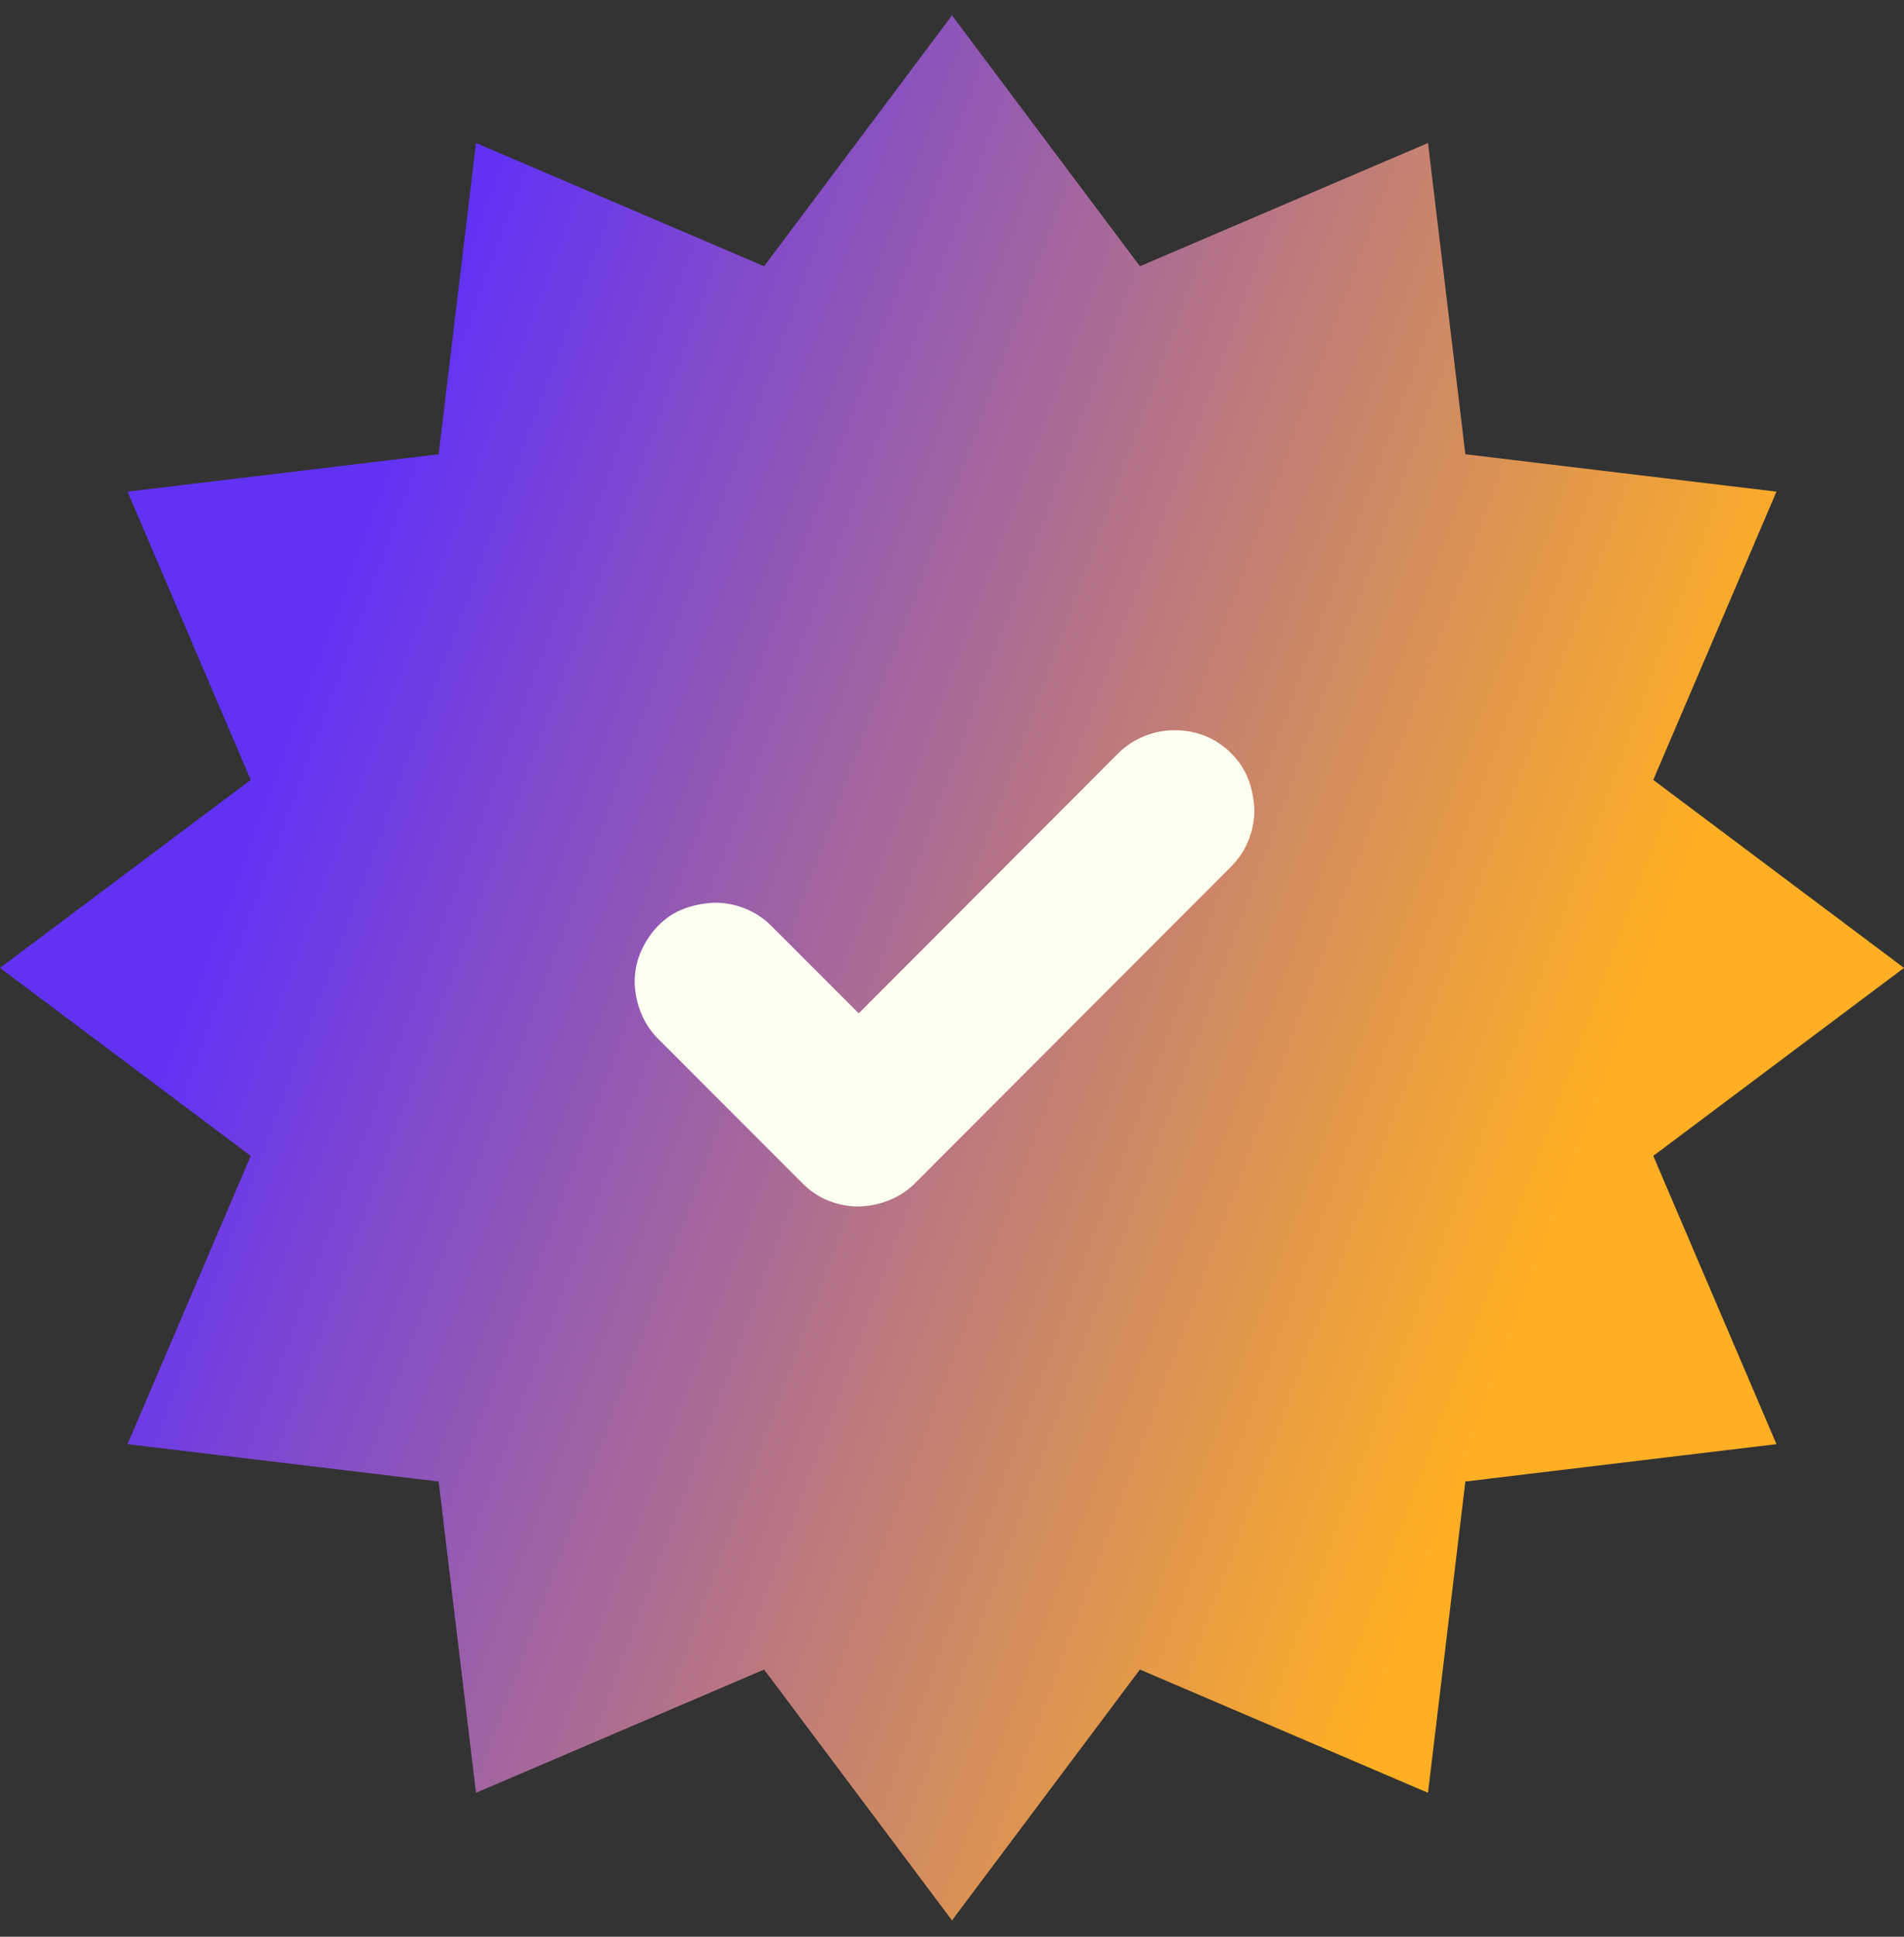
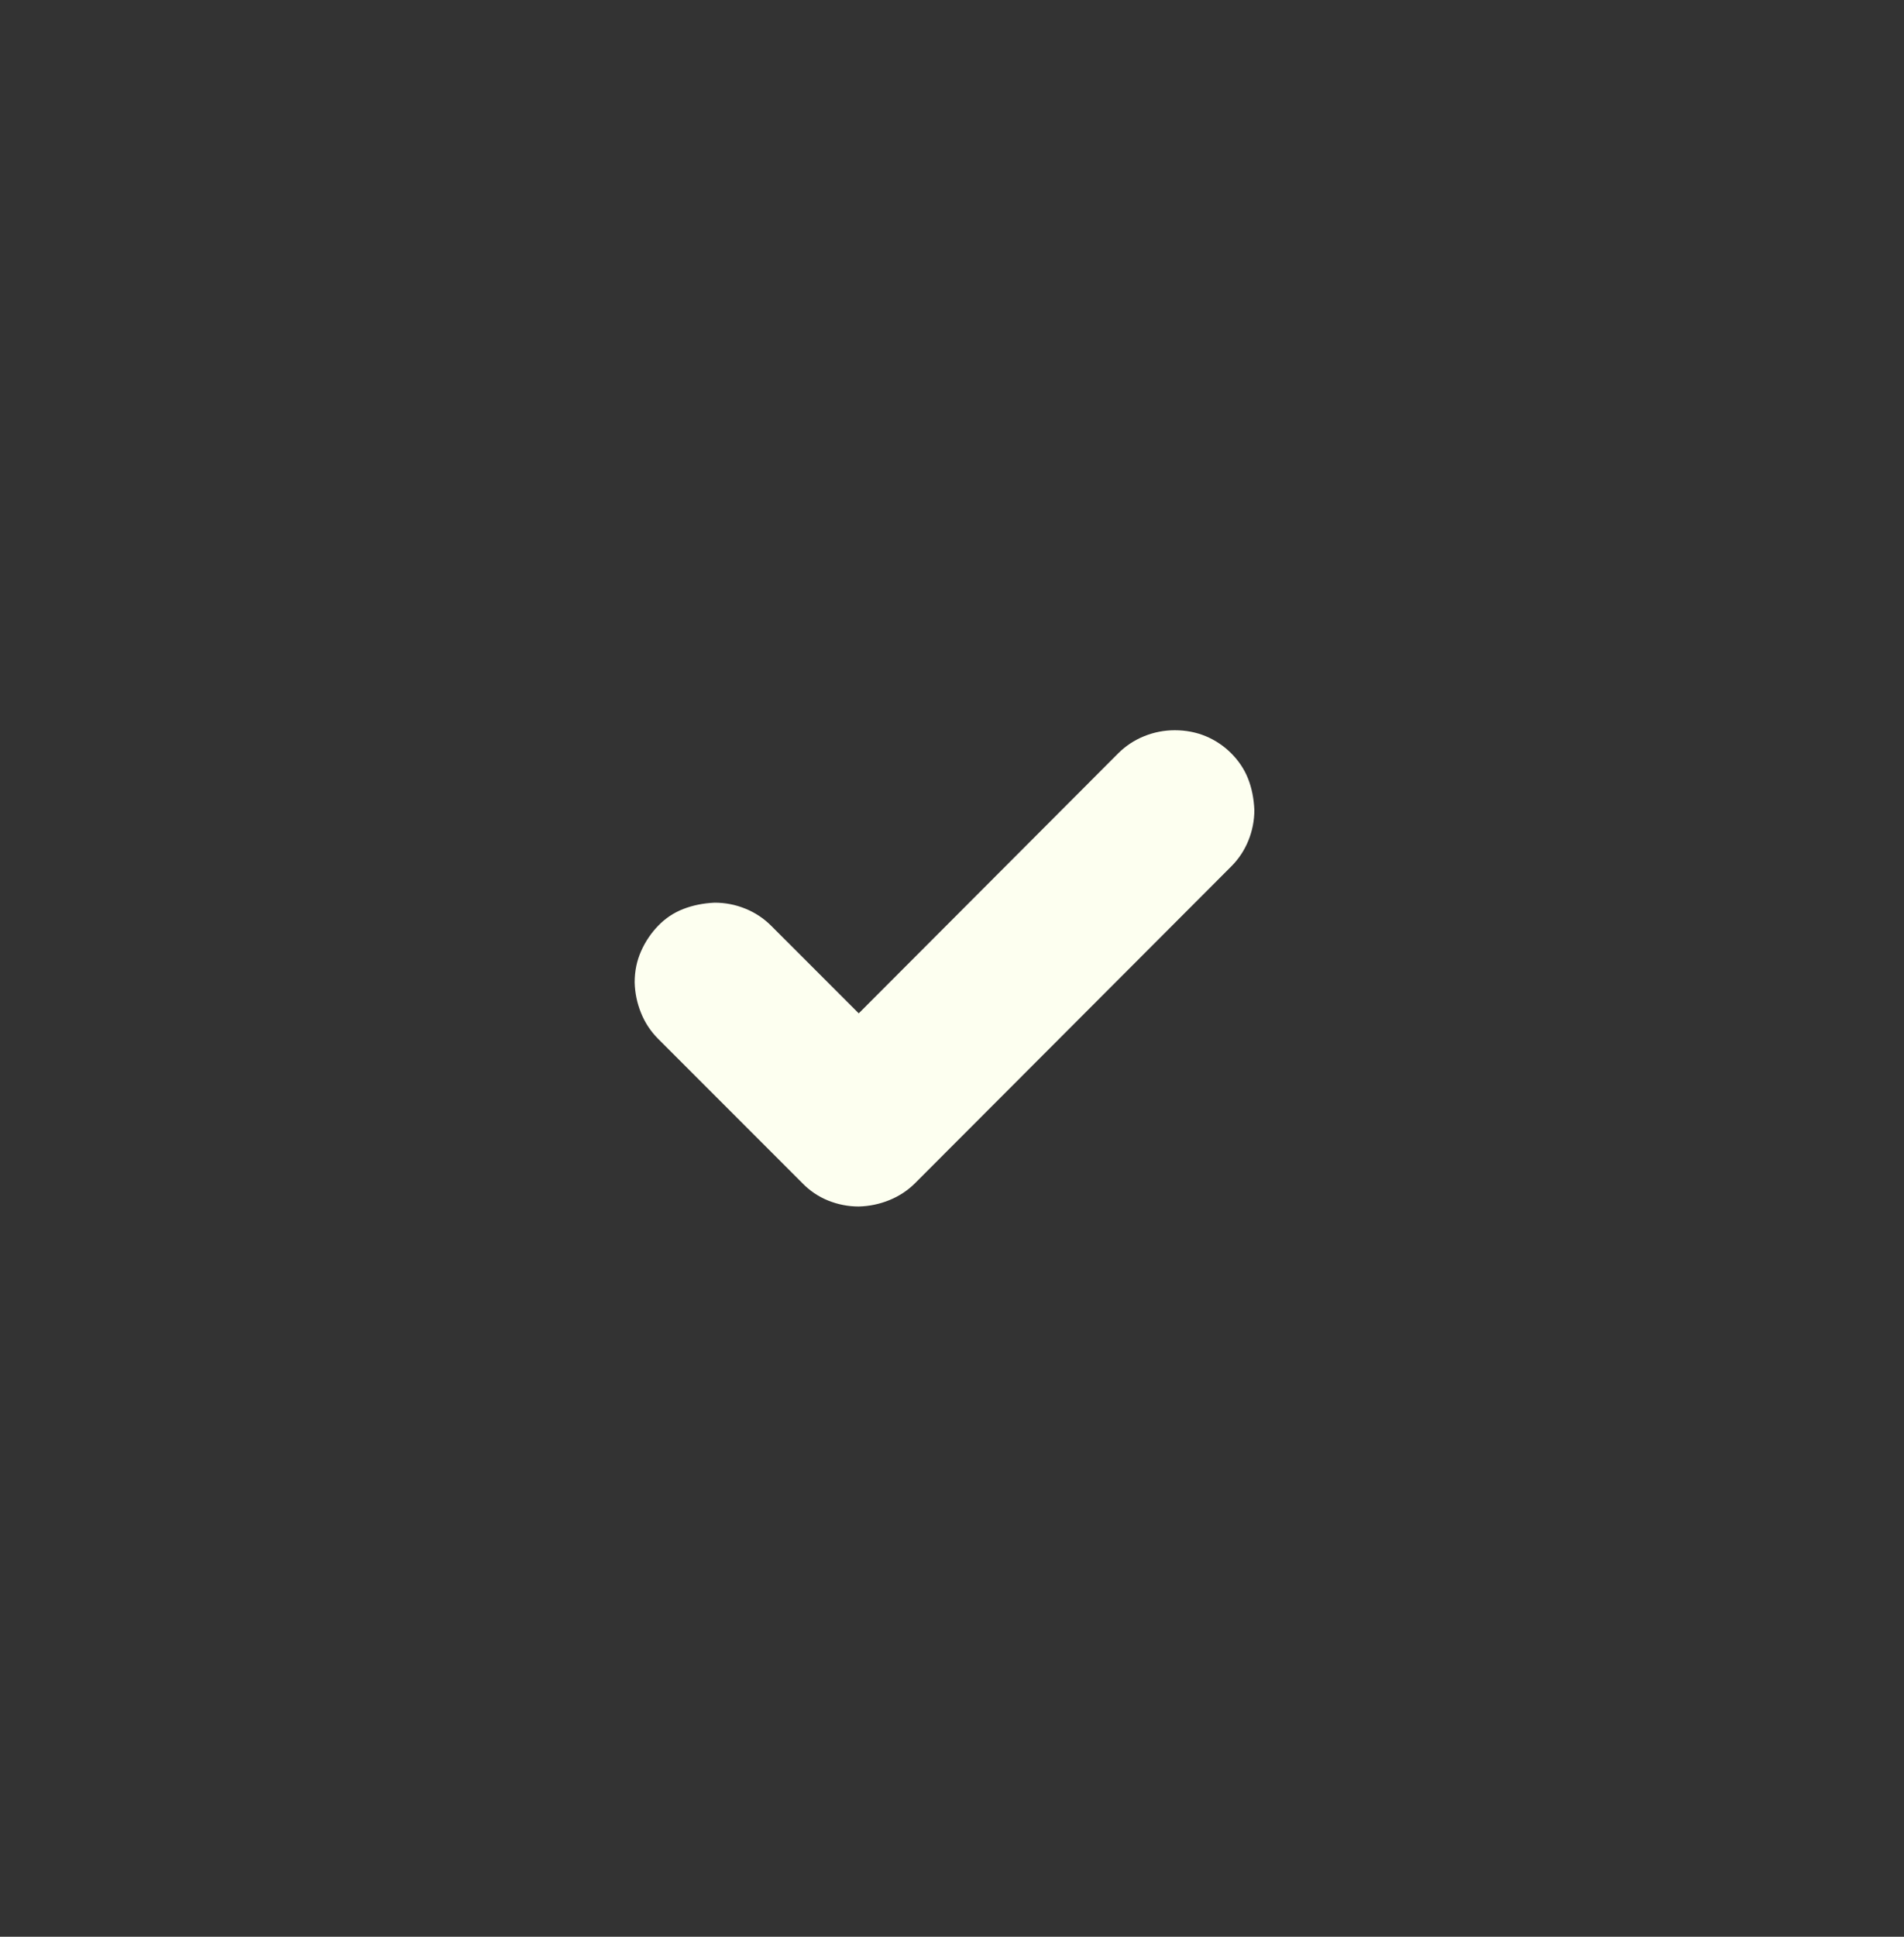
<svg xmlns="http://www.w3.org/2000/svg" width="60" height="61" viewBox="0 0 60 61" fill="none">
  <rect x="0" y="0" width="60" height="61" fill="#333333" stroke="none" />
  <g clip-path="url(#clip0_350_1306)">
-     <path d="M30 0.485L35.921 8.386L45 4.504L46.177 14.307L55.981 15.485L52.099 24.564L60 30.485L52.099 36.406L55.981 45.485L46.177 46.662L45 56.466L35.921 52.584L30 60.485L24.079 52.584L15 56.466L13.823 46.662L4.019 45.485L7.901 36.406L0 30.485L7.901 24.564L4.019 15.485L13.823 14.307L15 4.504L24.079 8.386L30 0.485Z" fill="url(#paint0_linear_350_1306)" />
    <path d="M37.019 23C37.37 23 37.697 23.063 37.998 23.188C38.298 23.314 38.566 23.493 38.8 23.727C39.034 23.962 39.21 24.225 39.327 24.518C39.444 24.81 39.511 25.14 39.528 25.508C39.528 25.843 39.465 26.165 39.34 26.474C39.214 26.783 39.034 27.055 38.8 27.289L28.842 37.26C28.608 37.494 28.336 37.674 28.027 37.799C27.717 37.925 27.395 37.992 27.061 38C26.727 38 26.405 37.937 26.095 37.812C25.786 37.687 25.514 37.502 25.28 37.26L20.74 32.72C20.506 32.486 20.326 32.214 20.201 31.905C20.075 31.595 20.008 31.273 20 30.939C20 30.588 20.067 30.262 20.201 29.961C20.334 29.66 20.514 29.392 20.74 29.158C20.966 28.924 21.229 28.748 21.53 28.631C21.831 28.514 22.161 28.447 22.521 28.431C22.855 28.431 23.177 28.493 23.487 28.619C23.796 28.744 24.068 28.924 24.302 29.158L27.061 31.917L35.238 23.727C35.472 23.493 35.744 23.314 36.053 23.188C36.363 23.063 36.685 23 37.019 23Z" fill="#FDFFF0" />
  </g>
  <defs>
    <linearGradient id="paint0_linear_350_1306" x1="15" y1="7" x2="55.246" y2="21.882" gradientUnits="userSpaceOnUse">
      <stop stop-color="#6232F4" />
      <stop offset="1" stop-color="#FFAF24" />
    </linearGradient>
    <clipPath id="clip0_350_1306">
      <rect width="60" height="60" fill="white" transform="translate(0 0.485)" />
    </clipPath>
  </defs>
</svg>